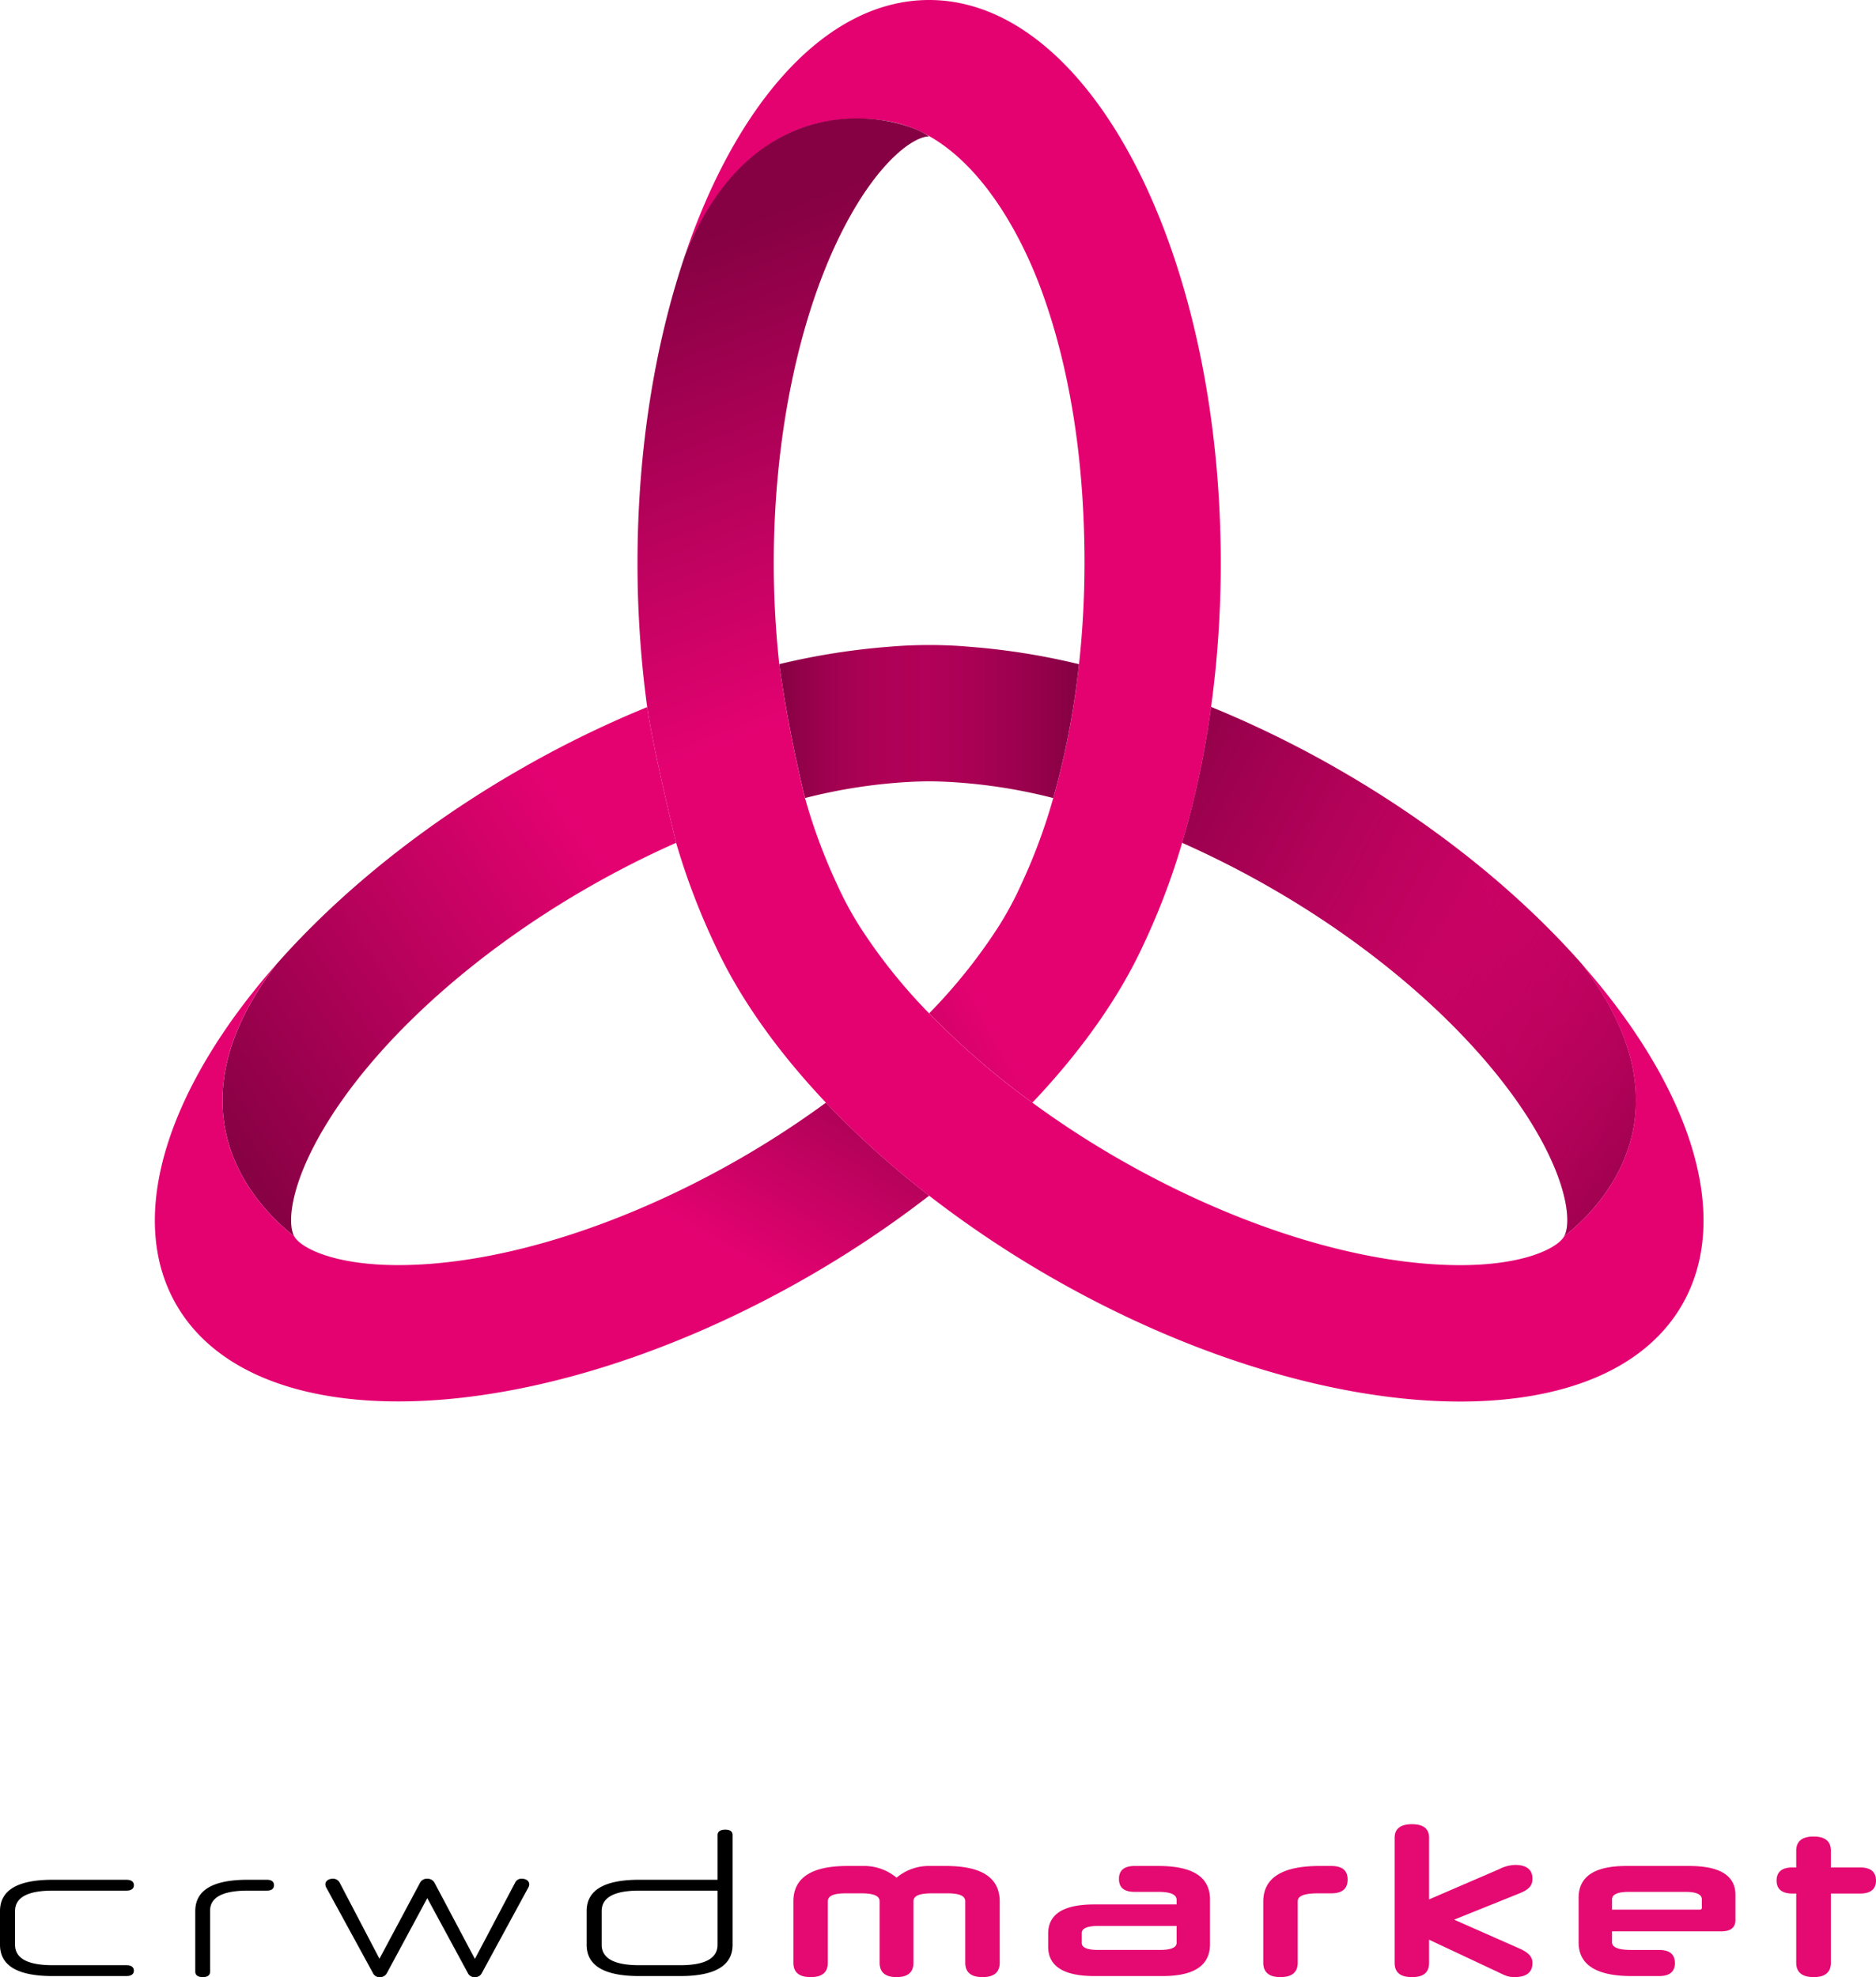
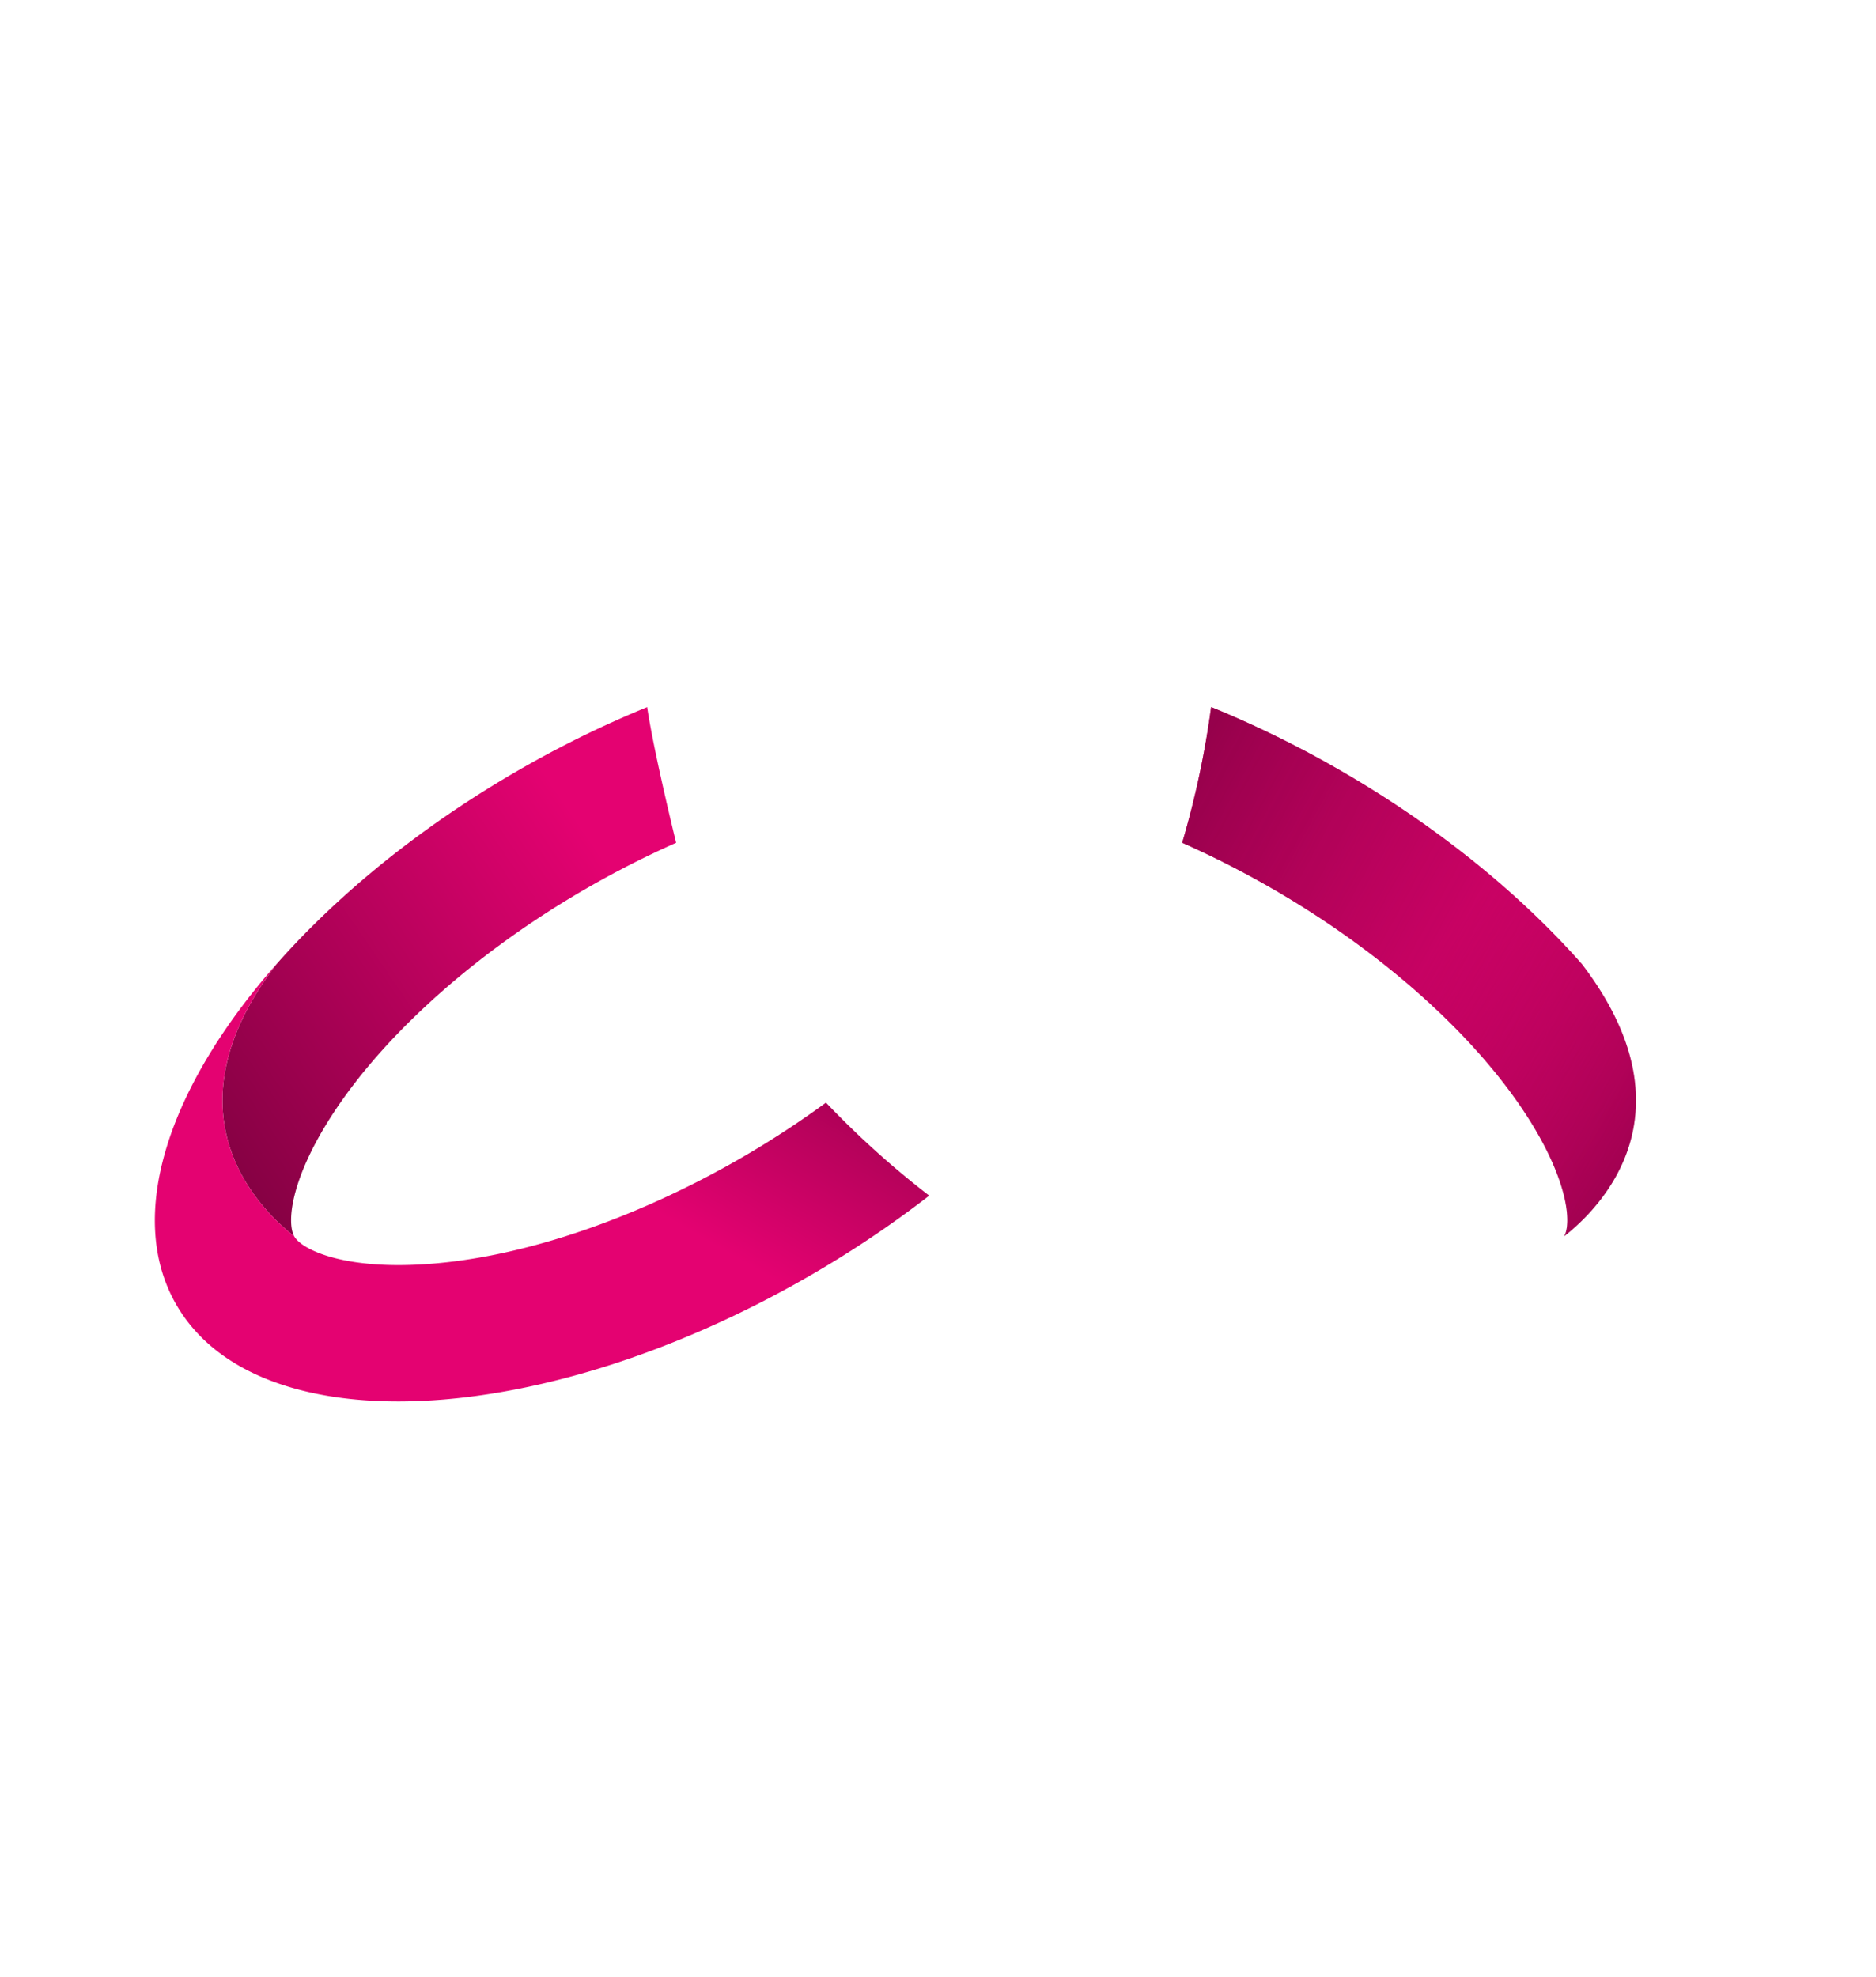
<svg xmlns="http://www.w3.org/2000/svg" xmlns:xlink="http://www.w3.org/1999/xlink" width="449.15" height="473.25" viewBox="0 0 449.15 473.25">
  <defs>
    <linearGradient id="linear-gradient" x1="-0.058" y1="1.087" x2="0.675" y2="0.265" gradientUnits="objectBoundingBox">
      <stop offset="0.047" stop-color="#850143" />
      <stop offset="0.49" stop-color="#e40271" />
    </linearGradient>
    <linearGradient id="linear-gradient-2" x1="-0.069" y1="0.877" x2="1.323" y2="-0.107" gradientUnits="objectBoundingBox">
      <stop offset="0.094" stop-color="#850143" />
      <stop offset="0.645" stop-color="#e40271" />
    </linearGradient>
    <linearGradient id="linear-gradient-3" x1="1.412" y1="-0.5" x2="-0.031" y2="0.859" gradientUnits="objectBoundingBox">
      <stop offset="0.351" stop-color="#850143" />
      <stop offset="0.645" stop-color="#e40271" />
    </linearGradient>
    <linearGradient id="linear-gradient-4" x1="1.606" y1="1.37" x2="-0.093" y2="-0.067" xlink:href="#linear-gradient-3" />
    <linearGradient id="linear-gradient-5" x1="-0.704" y1="-0.17" x2="1.294" y2="0.95" gradientUnits="objectBoundingBox">
      <stop offset="0.263" stop-color="#850143" />
      <stop offset="1" stop-color="#e40271" stop-opacity="0" />
    </linearGradient>
    <linearGradient id="linear-gradient-6" y1="0.5" x2="1" y2="0.5" gradientUnits="objectBoundingBox">
      <stop offset="0" stop-color="#850143" />
      <stop offset="0.065" stop-color="#910149" />
      <stop offset="0.196" stop-color="#a30151" />
      <stop offset="0.334" stop-color="#ae0156" />
      <stop offset="0.493" stop-color="#b10158" />
      <stop offset="0.639" stop-color="#aa0155" />
      <stop offset="0.848" stop-color="#97014c" />
      <stop offset="1" stop-color="#850143" />
    </linearGradient>
    <linearGradient id="linear-gradient-7" x1="0.295" y1="-0.021" x2="0.495" y2="0.626" xlink:href="#linear-gradient-2" />
  </defs>
  <g id="Group_61" data-name="Group 61" transform="translate(6696.075 -3267)">
    <g id="Layer_1" transform="translate(-6734.147 3173.64)">
      <g id="Group_30" data-name="Group 30" transform="translate(75.147 93.36)">
-         <path id="Path_63" data-name="Path 63" d="M252.891,125.746a30.323,30.323,0,0,0-9.317-3.353,43.3,43.3,0,0,0-13.5-.17,37.529,37.529,0,0,0-14.294,5.178,46.715,46.715,0,0,0-13.7,13.4,75.392,75.392,0,0,0-7.354,13.71C207.2,117.7,228.718,93.36,253.209,93.36c38.562,0,69.823,60.336,69.823,134.764a254.635,254.635,0,0,1-2.313,34.487,216.773,216.773,0,0,1-6.929,32.481,168.157,168.157,0,0,1-9.306,24.48c-5.709,12.4-14.75,25.276-26.55,37.723-.732-.541-1.475-1.082-2.2-1.624a191.336,191.336,0,0,1-22.517-19.748A131.291,131.291,0,0,0,269.4,315.816a80.642,80.642,0,0,0,5.868-10.771,136.494,136.494,0,0,0,7.661-20.66,191.791,191.791,0,0,0,5.868-29.447c.106-.86.2-1.73.3-2.589a224.044,224.044,0,0,0,1.316-24.215c0-21.647-2.738-44.409-10.155-64.857C275.429,149.961,266.314,133.153,252.891,125.746Z" transform="translate(-67.836 -93.36)" fill="url(#linear-gradient)" />
        <path id="Path_64" data-name="Path 64" d="M107.579,379.528c-1.783-3.226-.913-13.413,8.754-28.534,12.5-19.546,34.784-39.474,61.132-54.68a229.03,229.03,0,0,1,21.552-10.972c-5.942-24.459-6.929-32.481-6.929-32.481a254.532,254.532,0,0,0-30.943,15.2c-23.366,13.487-43.04,29.616-57.758,46.276C76.308,349.742,98.581,372.45,107.579,379.528Z" transform="translate(-74.214 -83.609)" fill="url(#linear-gradient-2)" />
        <path id="Path_65" data-name="Path 65" d="M235.827,344a227.255,227.255,0,0,1-20.236,13.2c-28.279,16.331-58.235,25.69-82.174,25.69-15.355,0-23.292-4.1-24.873-6.844l-.032-.064c-9-7.078-31.272-29.786-4.191-65.2C78.45,340.1,67.988,371.073,80.286,392.37c8.956,15.514,28.407,23.154,53.131,23.154,28.491,0,63.986-10.144,98.484-30.062a254.889,254.889,0,0,0,28.64-19.2A217,217,0,0,1,235.827,344Z" transform="translate(-75.147 -80.067)" fill="url(#linear-gradient-3)" />
        <path id="Path_66" data-name="Path 66" d="M328.513,296.314c26.348,15.206,48.621,35.145,61.132,54.68,9.678,15.132,10.537,25.319,8.754,28.534,8.988-7.067,31.272-29.765,4.234-65.154-14.718-16.681-34.413-32.821-57.8-46.319a254.885,254.885,0,0,0-30.964-15.206,216.773,216.773,0,0,1-6.929,32.481A230.737,230.737,0,0,1,328.513,296.314Z" transform="translate(-60.976 -83.609)" fill="url(#linear-gradient-4)" />
        <path id="Path_67" data-name="Path 67" d="M328.513,296.314c26.348,15.206,48.621,35.145,61.132,54.68,9.678,15.132,10.537,25.319,8.754,28.534,8.988-7.067,31.272-29.765,4.234-65.154-14.718-16.681-34.413-32.821-57.8-46.319a254.885,254.885,0,0,0-30.964-15.206,216.773,216.773,0,0,1-6.929,32.481A230.737,230.737,0,0,1,328.513,296.314Z" transform="translate(-60.976 -83.609)" fill="url(#linear-gradient-5)" />
-         <path id="Path_68" data-name="Path 68" d="M261.638,239.284c-1.57-.138-3.173-.255-4.8-.318-1.6-.064-3.226-.106-4.881-.106h-.074c-1.655,0-3.279.042-4.881.106-1.634.074-3.226.18-4.8.318a166.4,166.4,0,0,0-26.178,4.16A319.2,319.2,0,0,0,222.2,275.49a128.8,128.8,0,0,1,26.115-3.916c1.21-.042,2.43-.085,3.608-.085s2.4.042,3.608.085a128.5,128.5,0,0,1,26.093,3.916,191.787,191.787,0,0,0,5.868-29.446c.106-.86.2-1.73.3-2.589A163.484,163.484,0,0,0,261.638,239.284Z" transform="translate(-66.534 -84.465)" fill="url(#linear-gradient-6)" />
-         <path id="Path_69" data-name="Path 69" d="M410.136,322.5c27.038,35.389,4.754,58.087-4.234,65.154l-.032.064c-1.592,2.748-9.518,6.844-24.873,6.844-23.939,0-53.884-9.37-82.174-25.69a223.432,223.432,0,0,1-20.236-13.2c-.732-.541-1.475-1.082-2.2-1.624A191.339,191.339,0,0,1,253.873,334.3a131.287,131.287,0,0,1-16.182-20.109,80.9,80.9,0,0,1-5.741-10.484,135.235,135.235,0,0,1-7.8-20.947,318.553,318.553,0,0,1-6.165-32.046A224.2,224.2,0,0,1,216.67,226.5c0-30.423,6.123-59.678,16.8-80.275,8.277-15.981,16.692-21.806,20.363-21.849-7.195-5.178-41.692-13.423-58.437,28.513-7.163,21.17-11.354,46.435-11.354,73.611a254.886,254.886,0,0,0,2.324,34.5s.987,8.022,6.929,32.481a166.172,166.172,0,0,0,9.5,24.852c5.72,12.288,14.707,25.022,26.38,37.352a217,217,0,0,0,24.714,22.263,256.185,256.185,0,0,0,28.629,19.2c34.508,19.918,70,30.062,98.484,30.062,24.724,0,44.175-7.64,53.131-23.154C446.416,382.754,435.985,351.79,410.136,322.5Z" transform="translate(-68.489 -91.727)" fill="url(#linear-gradient-7)" />
      </g>
    </g>
-     <path id="market" d="M8.025-3.2c0,2.3,1.4,3.45,4.1,3.45,2.8,0,4.15-1.15,4.15-3.45V-17.85c0-5.65-4.25-8.5-12.85-8.5H-.425a12,12,0,0,0-8,2.8,12.1,12.1,0,0,0-8-2.8h-3.8c-8.6,0-12.9,2.85-12.9,8.5V-3.2c0,2.3,1.35,3.45,4.15,3.45,2.75,0,4.1-1.15,4.1-3.45V-17.9c0-1.3,1.4-1.9,4.25-1.9h3.8c2.9,0,4.35.6,4.35,1.9V-3.2q0,3.45,4.05,3.45t4.05-3.45V-17.9c0-1.3,1.4-1.9,4.35-1.9h3.8c2.85,0,4.25.6,4.25,1.9ZM55.225,0c7.65,0,11.4-2.55,11.4-7.65V-18.3c0-5.4-4.1-8.05-12.35-8.05h-5.7c-2.5,0-3.75,1.05-3.75,3.1,0,2.1,1.25,3.1,3.75,3.1h5.7c2.9,0,4.35.65,4.35,1.9v1.1H38.975c-7.4,0-11.1,2.3-11.1,7v3.1q0,7.05,11.1,7.05Zm-.7-6.25h-14.6c-2.65,0-4-.55-4-1.65v-2.45c0-1.05,1.35-1.65,4-1.65h18.7v4.05C58.625-6.8,57.225-6.25,54.525-6.25ZM79.375-3.2c0,2.25,1.35,3.45,4.1,3.45s4.15-1.15,4.15-3.45V-17.9c0-1.3,1.6-1.9,4.8-1.9h3.2c2.65,0,3.95-1.1,3.95-3.3s-1.3-3.25-3.95-3.25h-2.8c-8.95,0-13.45,2.85-13.45,8.55Zm56,2.15c2.05,1,2.7,1.3,4.15,1.3,2.85,0,4.3-1.15,4.3-3.35,0-1.15-.45-2.25-2.9-3.4l-15.85-7,15.65-6.3c2.25-.9,3.1-1.85,3.1-3.5,0-2.2-1.45-3.3-4.15-3.3a8.949,8.949,0,0,0-3.9,1.05l-16.7,7.2V-33.1c0-2.15-1.35-3.25-4.1-3.25s-4.15,1.1-4.15,3.25V-3.15c0,2.3,1.4,3.4,4.15,3.4s4.1-1.1,4.1-3.4V-8.7Zm53.65-9.65c2.25,0,3.4-.9,3.4-2.75V-19.4c0-4.65-3.7-6.95-11.1-6.95h-15.05c-7.65,0-11.4,2.55-11.4,7.65V-8.05c0,5.35,4.25,8.05,12.7,8.05h6.55c2.55,0,3.8-1.05,3.8-3.1,0-2.1-1.25-3.15-3.8-3.15h-6.55c-3.15,0-4.7-.6-4.7-1.85v-2.6Zm-26.15-7.65q0-1.8,4.05-1.8h13.5c2.65,0,3.95.6,3.95,1.8v2c0,.3-.15.45-.5.45h-21Zm59.4-1.4c2.5,0,3.8-1.05,3.8-3.1,0-2.1-1.3-3.15-3.8-3.15h-7v-4c0-2.25-1.4-3.4-4.15-3.4s-4.15,1.15-4.15,3.4v4h-.9c-2.5,0-3.8,1.05-3.8,3.15,0,2.05,1.3,3.1,3.8,3.1h.9V-3.2q0,3.45,4.2,3.45c2.7,0,4.1-1.15,4.1-3.45V-19.75Z" transform="translate(-6473 3740)" fill="#e50a72" />
-     <path id="crwd" d="M-192.825,0c1.15,0,1.8-.45,1.8-1.3s-.65-1.3-1.8-1.3h-17.65c-6,0-9-1.65-9-4.9v-8.05c0-3.25,3-4.9,9-4.9h17.65c1.15,0,1.8-.45,1.8-1.3s-.65-1.3-1.8-1.3h-17.65q-12.6,0-12.6,7.5V-7.5q0,7.5,12.6,7.5Zm16.5-1.05c0,.85.65,1.3,1.8,1.3s1.75-.45,1.75-1.3v-14.6c0-3.2,3.05-4.8,9-4.8h4.6c1.1,0,1.7-.45,1.7-1.3s-.6-1.3-1.7-1.3h-4.6c-8.35,0-12.55,2.5-12.55,7.5Zm55.55-22.25a1.852,1.852,0,0,0-1.7.9l-9.75,18.25-9.55-18.25a1.759,1.759,0,0,0-1.65-.9c-.95,0-1.75.55-1.75,1.3a1.765,1.765,0,0,0,.15.7l11.25,20.6a1.655,1.655,0,0,0,1.6.95,1.809,1.809,0,0,0,1.7-.9l9.7-18,9.75,18a1.687,1.687,0,0,0,1.65.9,1.727,1.727,0,0,0,1.65-.95l11.2-20.6a1.191,1.191,0,0,0,.15-.7c0-.75-.75-1.3-1.75-1.3a1.648,1.648,0,0,0-1.6.9l-9.65,18.3-9.7-18.3A1.907,1.907,0,0,0-120.775-23.3ZM-60.225,0c8.35,0,12.55-2.5,12.55-7.5V-33.75c0-.85-.6-1.3-1.75-1.3s-1.85.45-1.85,1.3v10.7h-18.75q-12.6,0-12.6,7.5V-7.5q0,7.5,12.6,7.5Zm.05-2.6h-9.9c-5.95,0-8.95-1.65-8.95-4.9v-8.05c0-3.25,3-4.9,8.95-4.9h18.8V-7.5C-51.275-4.25-54.275-2.6-60.175-2.6Z" transform="translate(-6473 3740)" />
  </g>
</svg>